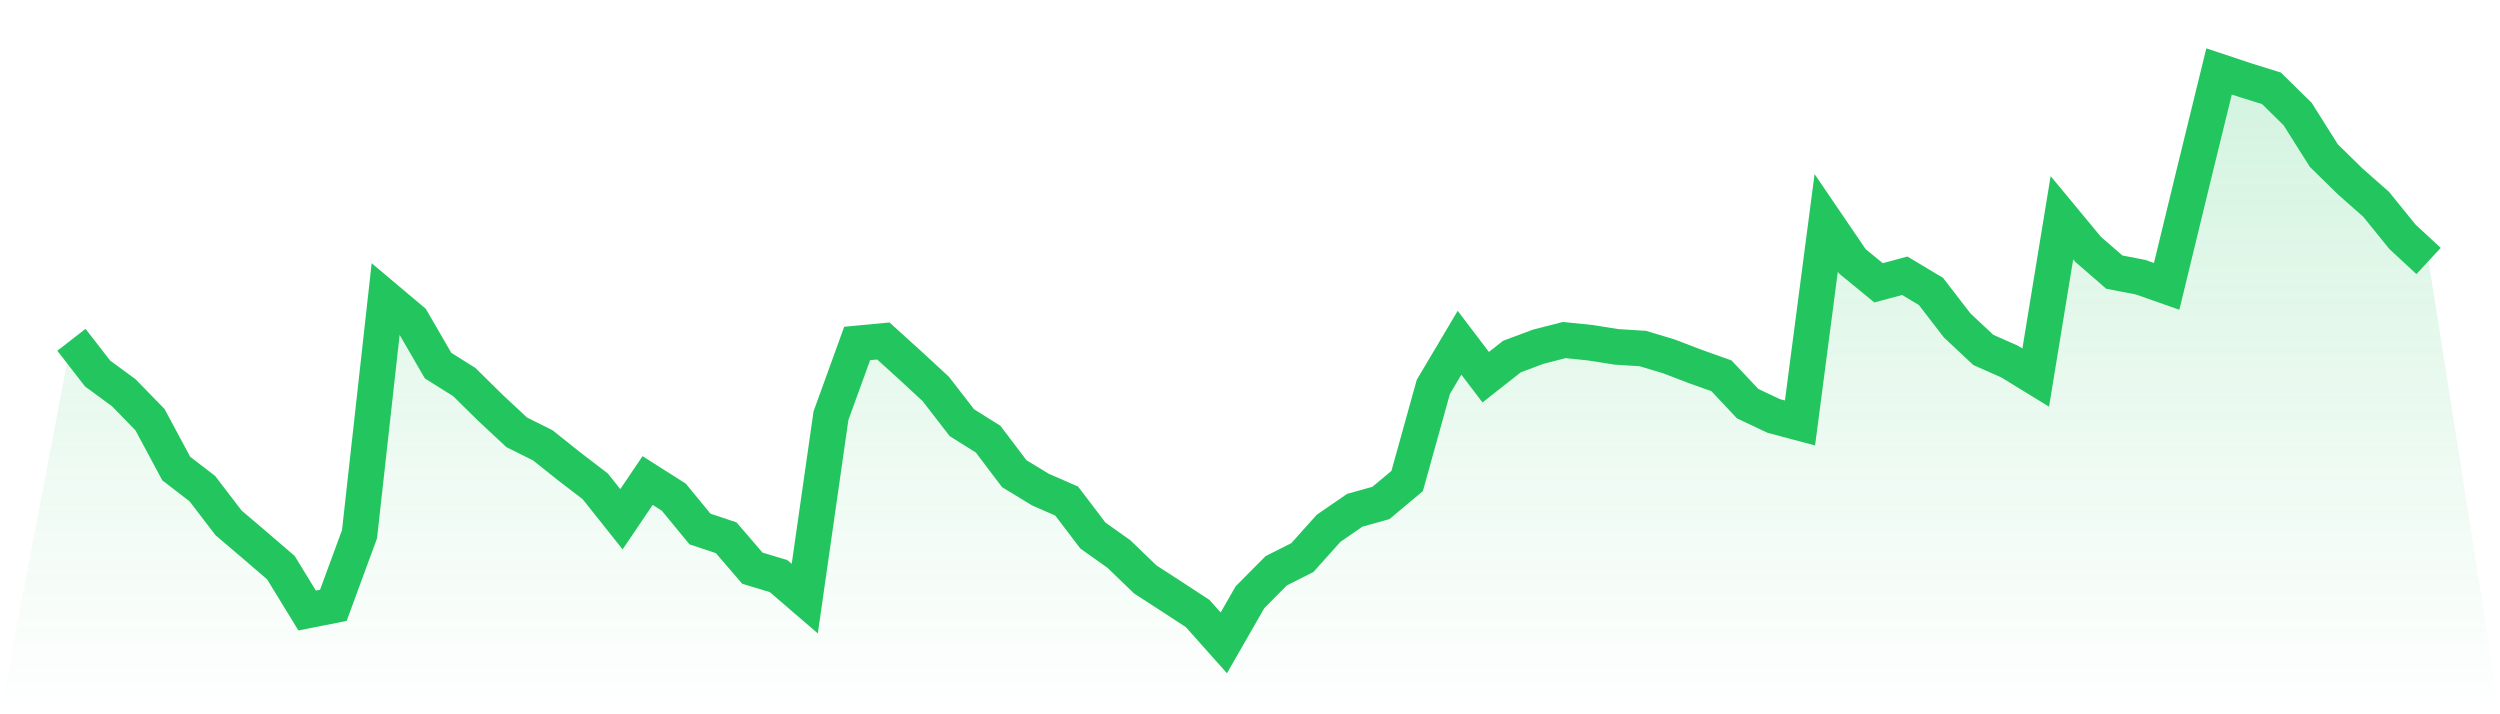
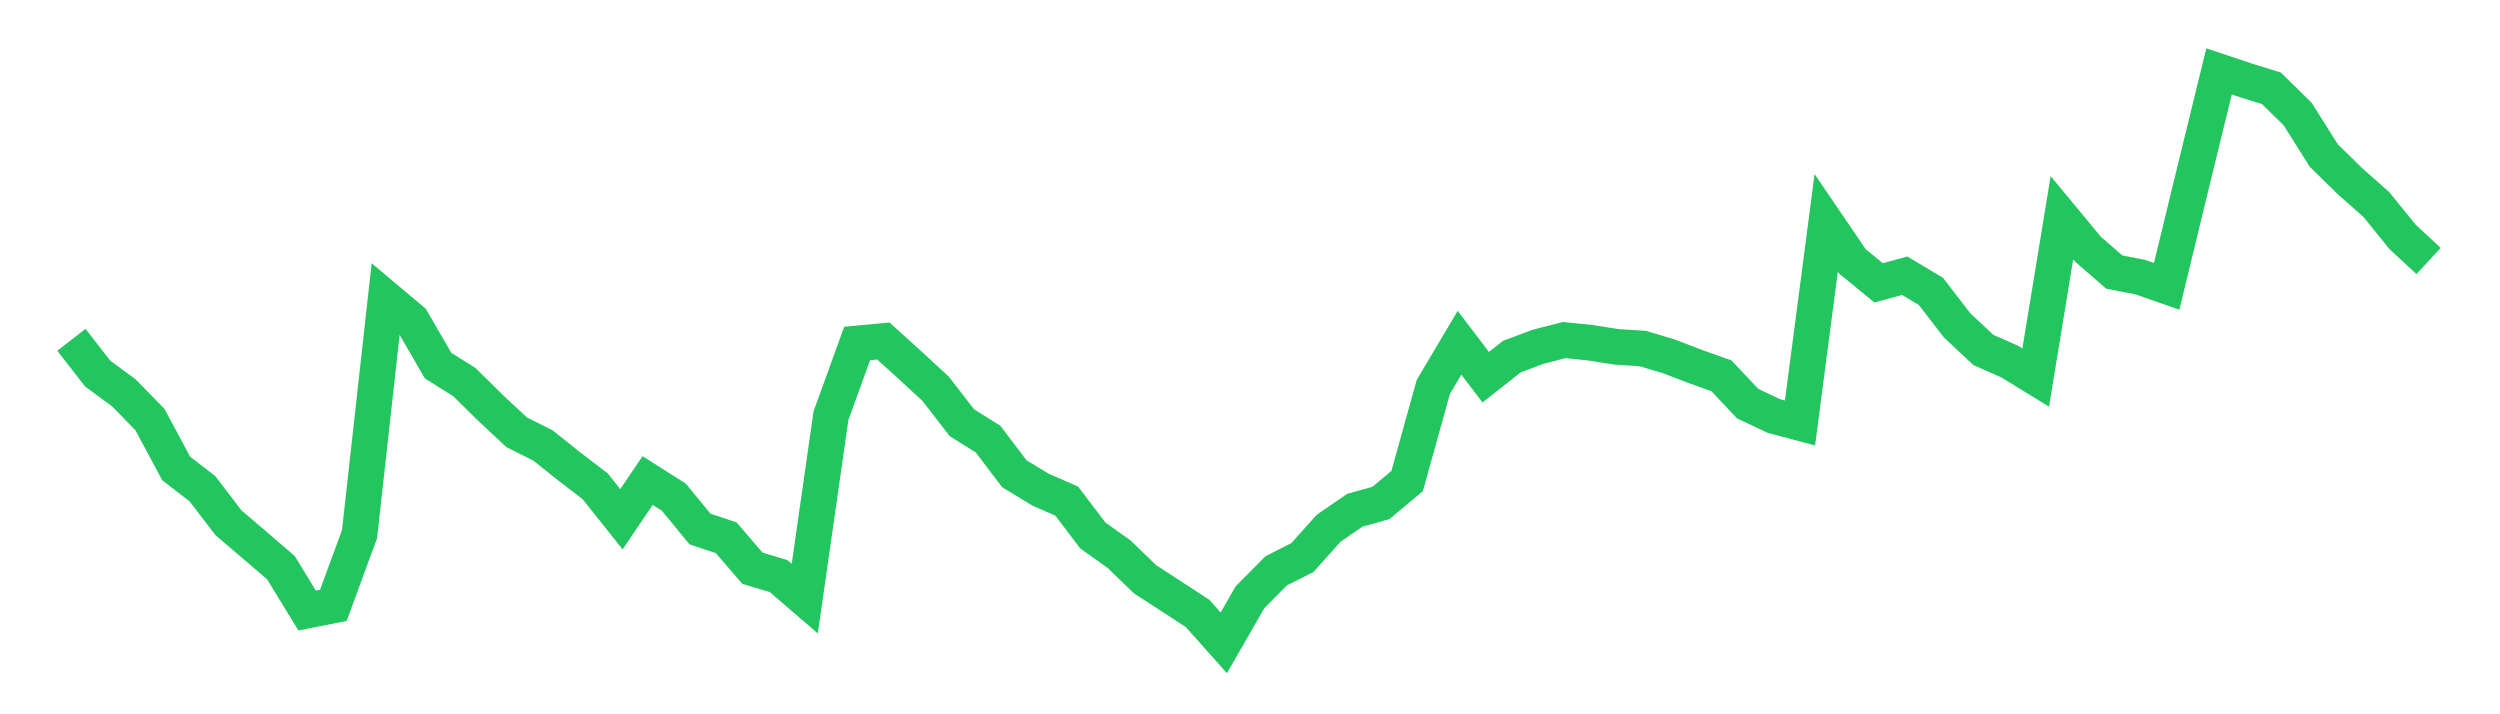
<svg xmlns="http://www.w3.org/2000/svg" viewBox="0 0 140 40">
  <defs>
    <linearGradient id="gradient" x1="0" x2="0" y1="0" y2="1">
      <stop offset="0%" stop-color="#22c55e" stop-opacity="0.2" />
      <stop offset="100%" stop-color="#22c55e" stop-opacity="0" />
    </linearGradient>
  </defs>
-   <path d="M4,19.029 L4,19.029 L5.467,20.918 L6.933,21.995 L8.4,23.501 L9.867,26.236 L11.333,27.366 L12.8,29.282 L14.267,30.53 L15.733,31.792 L17.2,34.19 L18.667,33.899 L20.133,29.916 L21.6,16.71 L23.067,17.945 L24.533,20.476 L26,21.394 L27.467,22.841 L28.933,24.208 L30.4,24.941 L31.867,26.111 L33.333,27.234 L34.8,29.077 L36.267,26.91 L37.733,27.841 L39.2,29.625 L40.667,30.114 L42.133,31.818 L43.6,32.261 L45.067,33.523 L46.533,23.283 L48,19.234 L49.467,19.095 L50.933,20.423 L52.4,21.777 L53.867,23.673 L55.333,24.591 L56.8,26.527 L58.267,27.419 L59.733,28.059 L61.2,29.988 L62.667,31.032 L64.133,32.446 L65.6,33.397 L67.067,34.355 L68.533,36 L70,33.443 L71.467,31.964 L72.933,31.224 L74.4,29.585 L75.867,28.575 L77.333,28.165 L78.8,26.936 L80.267,21.665 L81.733,19.194 L83.2,21.123 L84.667,19.967 L86.133,19.419 L87.6,19.042 L89.067,19.194 L90.533,19.425 L92,19.518 L93.467,19.96 L94.933,20.522 L96.4,21.044 L97.867,22.603 L99.333,23.296 L100.8,23.686 L102.267,12.482 L103.733,14.636 L105.2,15.838 L106.667,15.442 L108.133,16.32 L109.6,18.223 L111.067,19.597 L112.533,20.244 L114,21.143 L115.467,12.192 L116.933,13.962 L118.4,15.237 L119.867,15.521 L121.333,16.036 L122.8,9.992 L124.267,4 L125.733,4.489 L127.2,4.945 L128.667,6.385 L130.133,8.71 L131.6,10.15 L133.067,11.445 L134.533,13.255 L136,14.616 L140,40 L0,40 z" fill="url(#gradient)" />
  <path d="M4,19.029 L4,19.029 L5.467,20.918 L6.933,21.995 L8.4,23.501 L9.867,26.236 L11.333,27.366 L12.8,29.282 L14.267,30.53 L15.733,31.792 L17.2,34.19 L18.667,33.899 L20.133,29.916 L21.6,16.71 L23.067,17.945 L24.533,20.476 L26,21.394 L27.467,22.841 L28.933,24.208 L30.4,24.941 L31.867,26.111 L33.333,27.234 L34.8,29.077 L36.267,26.91 L37.733,27.841 L39.2,29.625 L40.667,30.114 L42.133,31.818 L43.6,32.261 L45.067,33.523 L46.533,23.283 L48,19.234 L49.467,19.095 L50.933,20.423 L52.4,21.777 L53.867,23.673 L55.333,24.591 L56.8,26.527 L58.267,27.419 L59.733,28.059 L61.2,29.988 L62.667,31.032 L64.133,32.446 L65.6,33.397 L67.067,34.355 L68.533,36 L70,33.443 L71.467,31.964 L72.933,31.224 L74.4,29.585 L75.867,28.575 L77.333,28.165 L78.8,26.936 L80.267,21.665 L81.733,19.194 L83.2,21.123 L84.667,19.967 L86.133,19.419 L87.6,19.042 L89.067,19.194 L90.533,19.425 L92,19.518 L93.467,19.96 L94.933,20.522 L96.4,21.044 L97.867,22.603 L99.333,23.296 L100.8,23.686 L102.267,12.482 L103.733,14.636 L105.2,15.838 L106.667,15.442 L108.133,16.32 L109.6,18.223 L111.067,19.597 L112.533,20.244 L114,21.143 L115.467,12.192 L116.933,13.962 L118.4,15.237 L119.867,15.521 L121.333,16.036 L122.8,9.992 L124.267,4 L125.733,4.489 L127.2,4.945 L128.667,6.385 L130.133,8.71 L131.6,10.15 L133.067,11.445 L134.533,13.255 L136,14.616" fill="none" stroke="#22c55e" stroke-width="2" />
</svg>